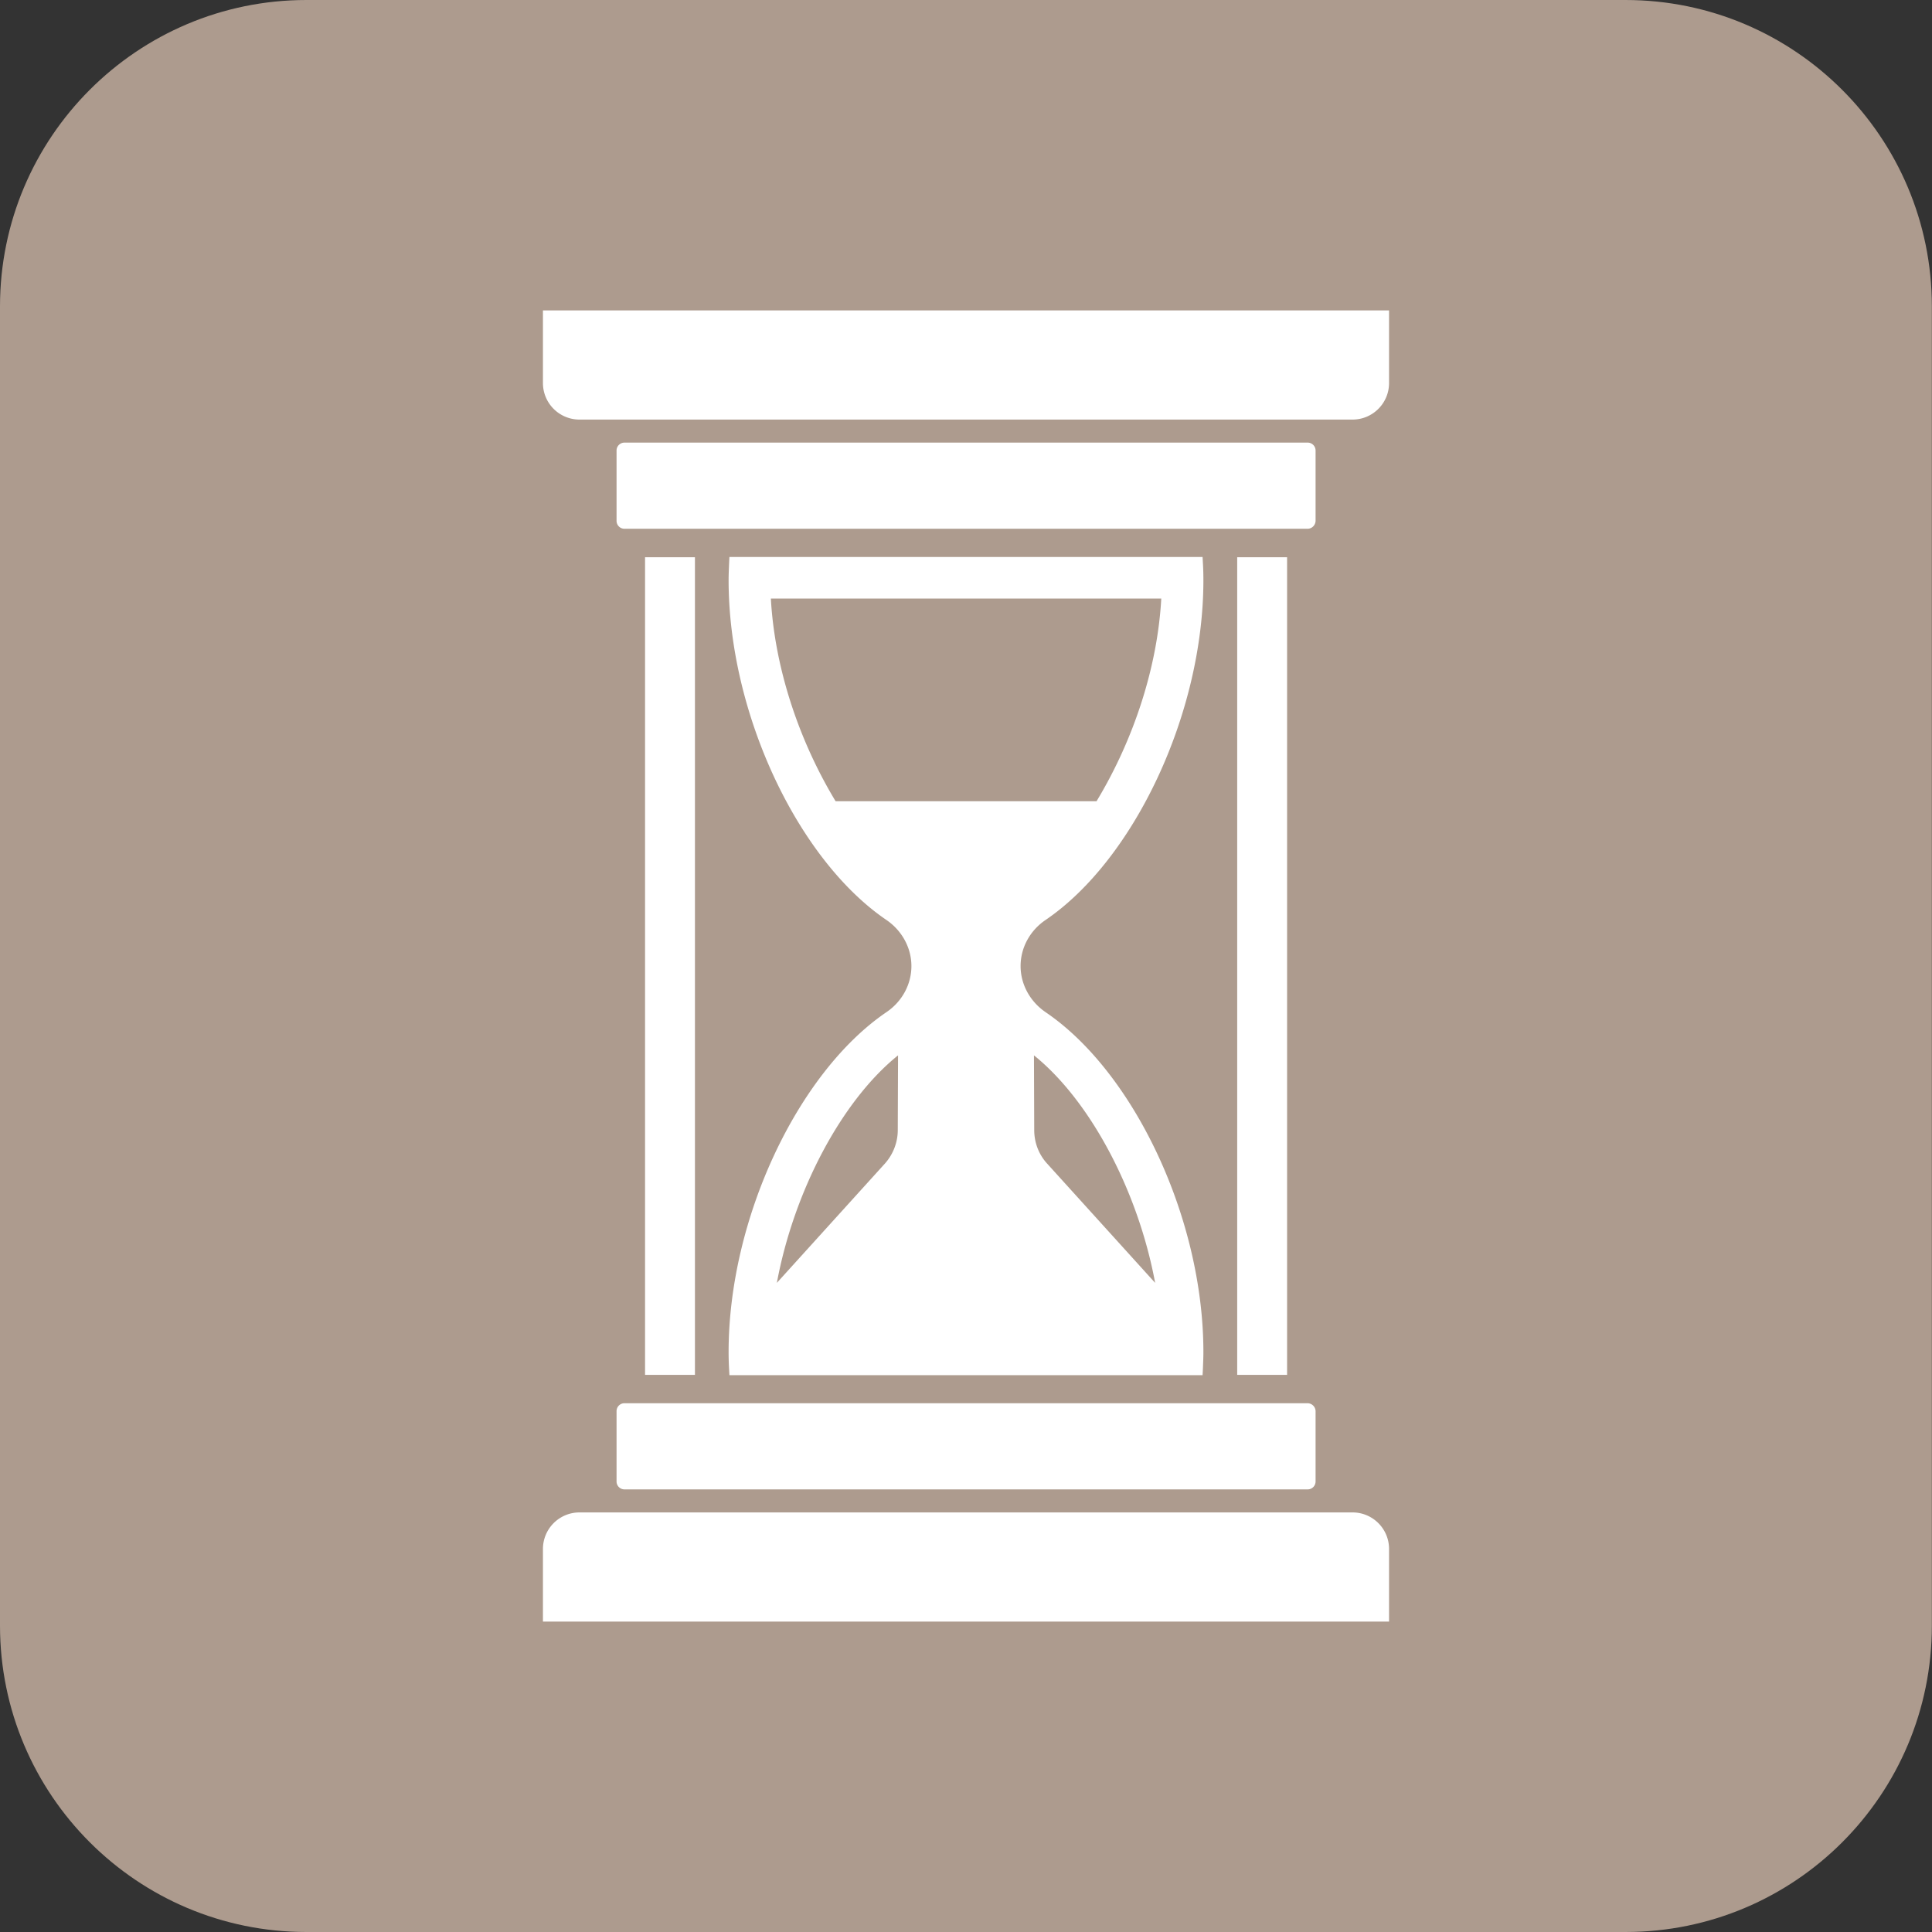
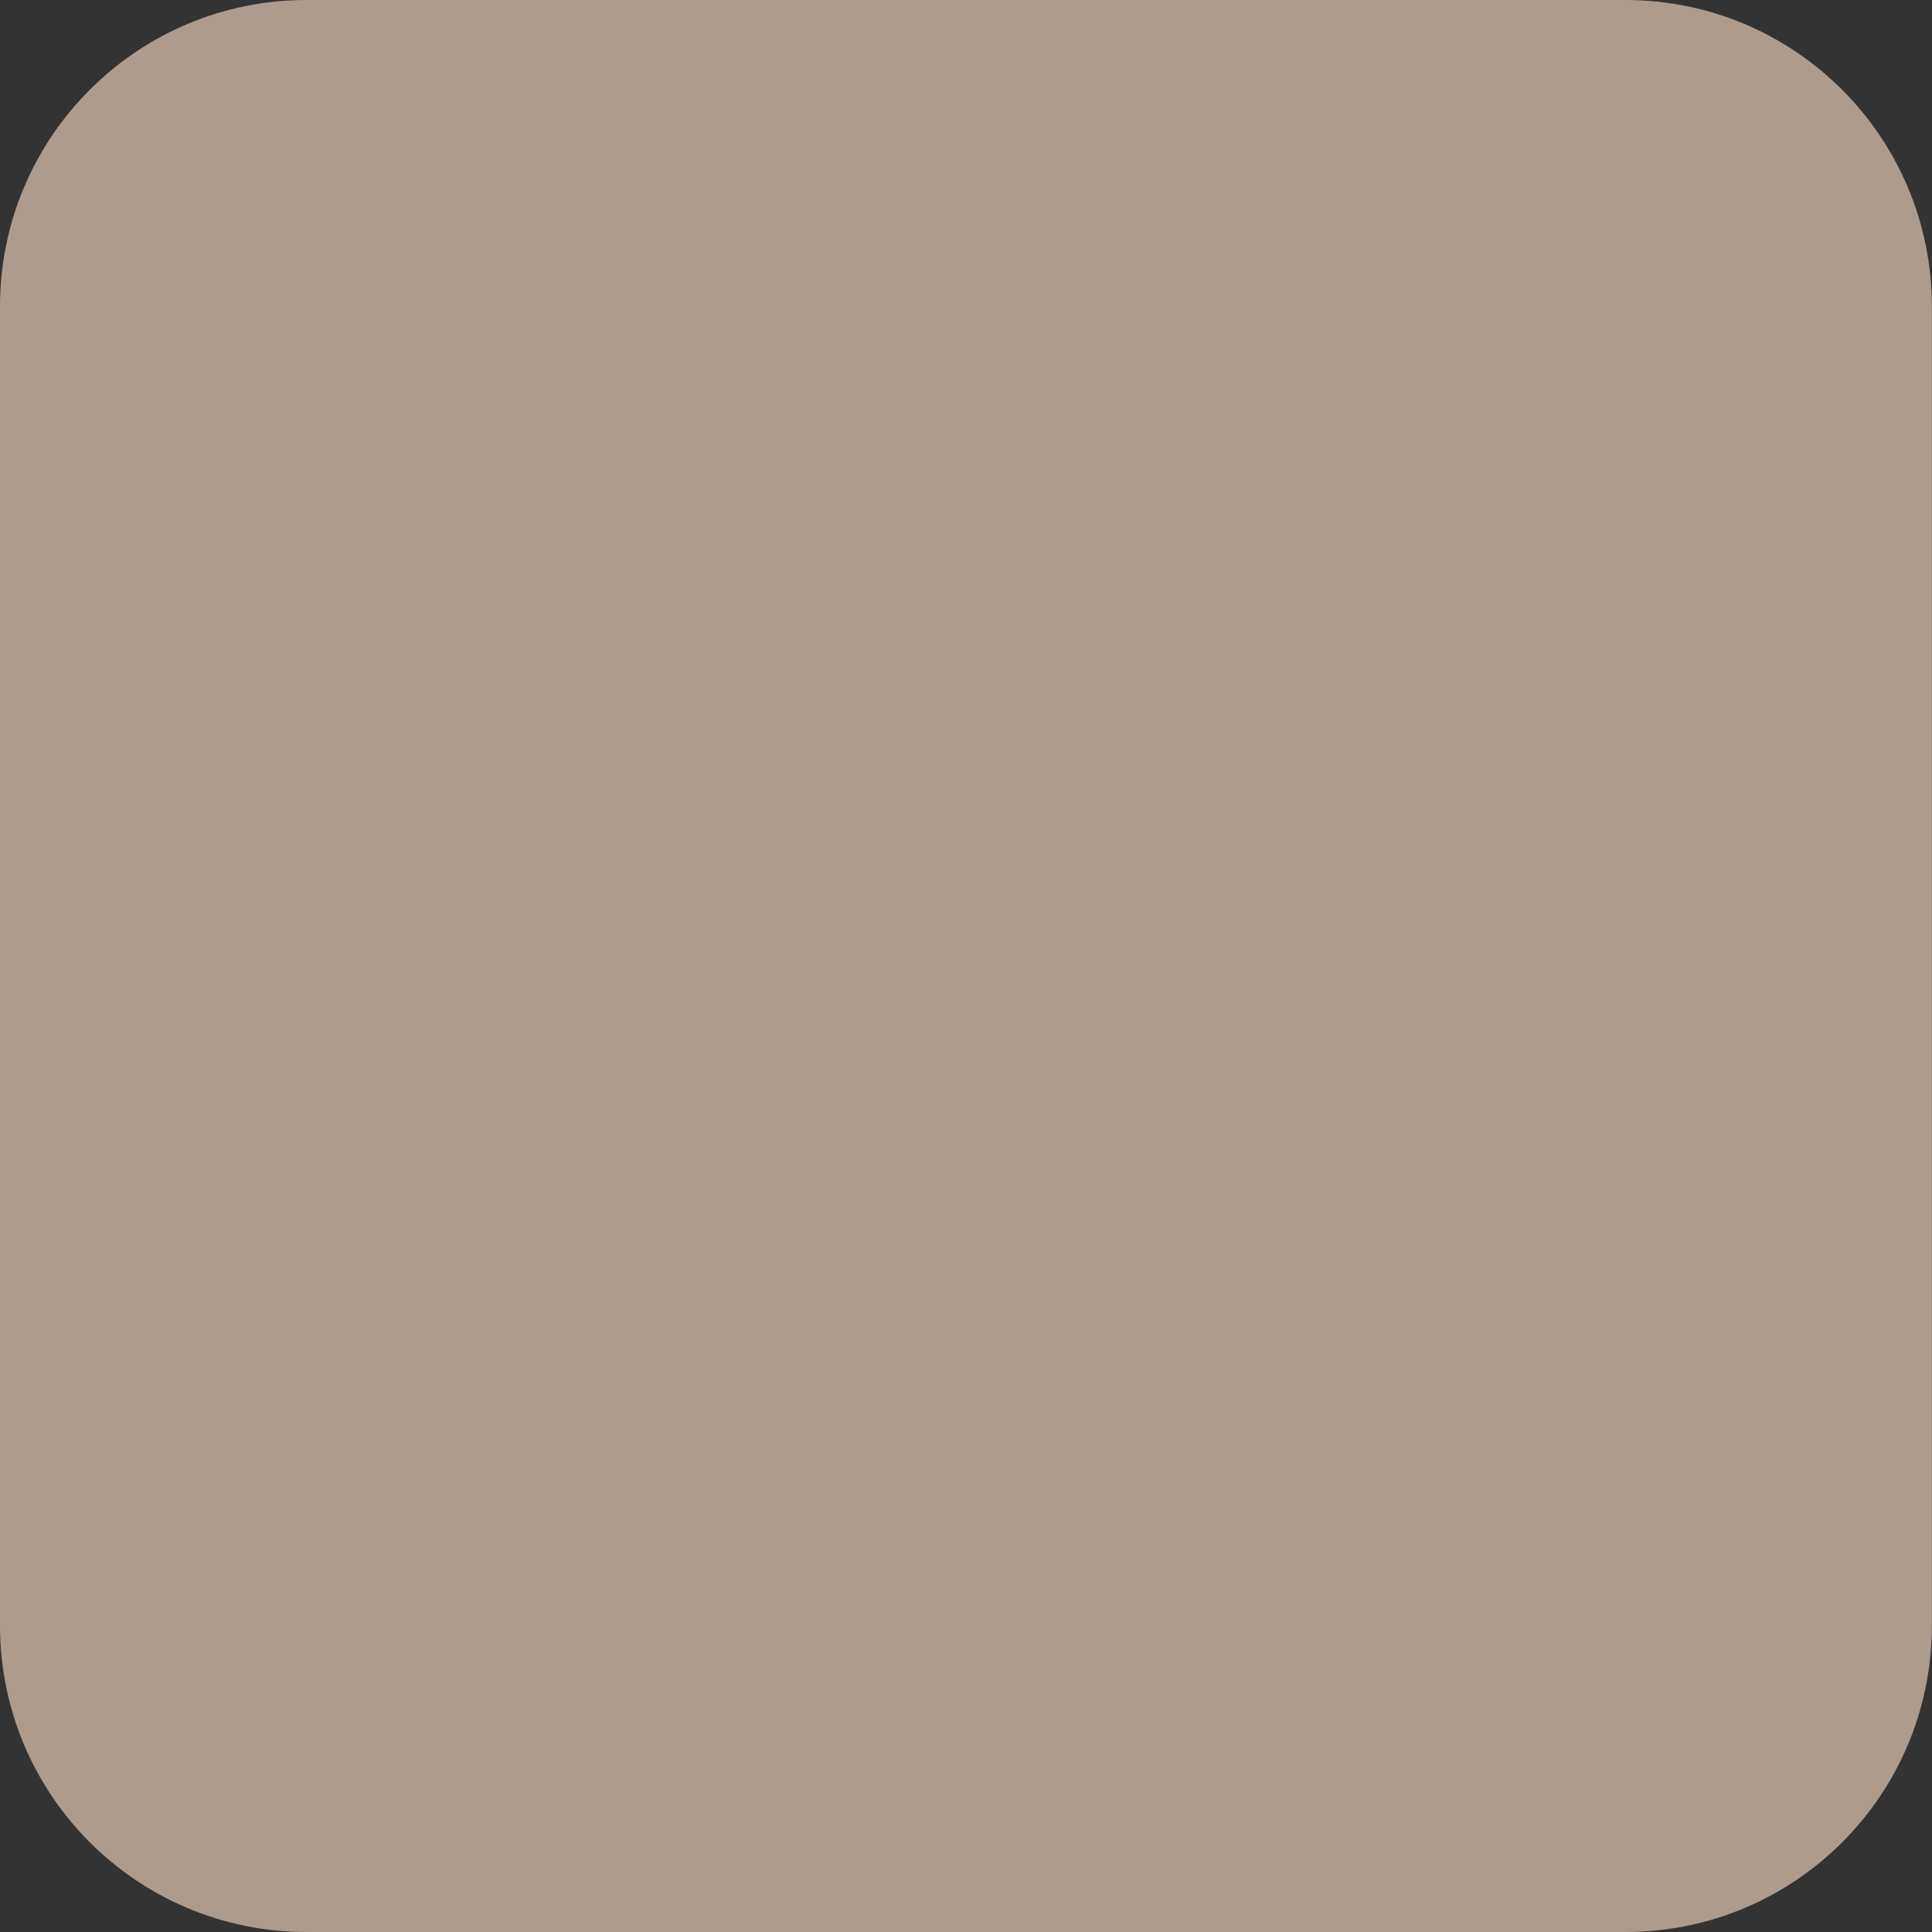
<svg xmlns="http://www.w3.org/2000/svg" version="1.1" id="Ebene_1" x="0" y="0" viewBox="0 0 141.73 141.73" style="enable-background:new 0 0 141.73 141.73" xml:space="preserve">
  <rect x="0" y="0" width="141.73" height="141.73" fill="#333333" stroke="none" />
  <style>.st3{fill:#fff}</style>
  <path d="M119.25 141.73H22.48C10.07 141.73 0 131.67 0 119.25V22.48C0 10.07 10.07 0 22.48 0h96.76c12.42 0 22.48 10.07 22.48 22.48v96.76c.01 12.43-10.05 22.49-22.47 22.49z" style="fill:#ad9b8e" />
-   <path class="st3" d="M95.92 38.79H45.81a.58.58 0 0 1-.58-.58v-5.16c0-.32.26-.58.58-.58h50.12c.32 0 .58.26.58.58v5.16c-.01.32-.27.58-.59.58zM95.92 102.94H45.81a.58.58 0 0 0-.58.58v5.16c0 .32.26.58.58.58h50.12c.32 0 .58-.26.58-.58v-5.16a.596.596 0 0 0-.59-.58zM47.32 40.88h3.66v59.98h-3.66zM90.76 40.88h3.66v59.98h-3.66zM99.22 30.78H42.51a2.68 2.68 0 0 1-2.68-2.68v-5.33h62.07v5.33c0 1.48-1.2 2.68-2.68 2.68zM99.22 110.95H42.51a2.68 2.68 0 0 0-2.68 2.68v5.33h62.07v-5.33c0-1.48-1.2-2.68-2.68-2.68zM76.7 74.25c-1.14-.78-1.83-2.04-1.83-3.38s.68-2.6 1.83-3.38c6.49-4.41 11.58-15.15 11.58-24.93 0-.4-.01-.84-.04-1.33l-.02-.37H53.51l-.02.37c-.02.49-.04.93-.04 1.33 0 9.78 5.09 20.52 11.58 24.93 1.14.78 1.83 2.04 1.83 3.38s-.68 2.6-1.83 3.38c-6.49 4.41-11.58 15.15-11.58 24.93 0 .4.01.83.04 1.33l.02.37h34.71l.02-.37c.02-.49.04-.92.04-1.33 0-9.78-5.09-20.53-11.58-24.93zM56.99 94.11c1.24-6.7 4.74-13.35 8.89-16.69l-.02 5.48c0 .89-.33 1.75-.91 2.42l-7.96 8.79zm28.2-50.2c-.27 4.93-1.97 10.27-4.75 14.87H61.3c-2.78-4.6-4.48-9.94-4.75-14.87h28.64zm-8.42 41.4c-.58-.66-.9-1.51-.9-2.41l-.02-5.48c4.15 3.34 7.65 9.99 8.89 16.69l-7.97-8.8z" />
</svg>